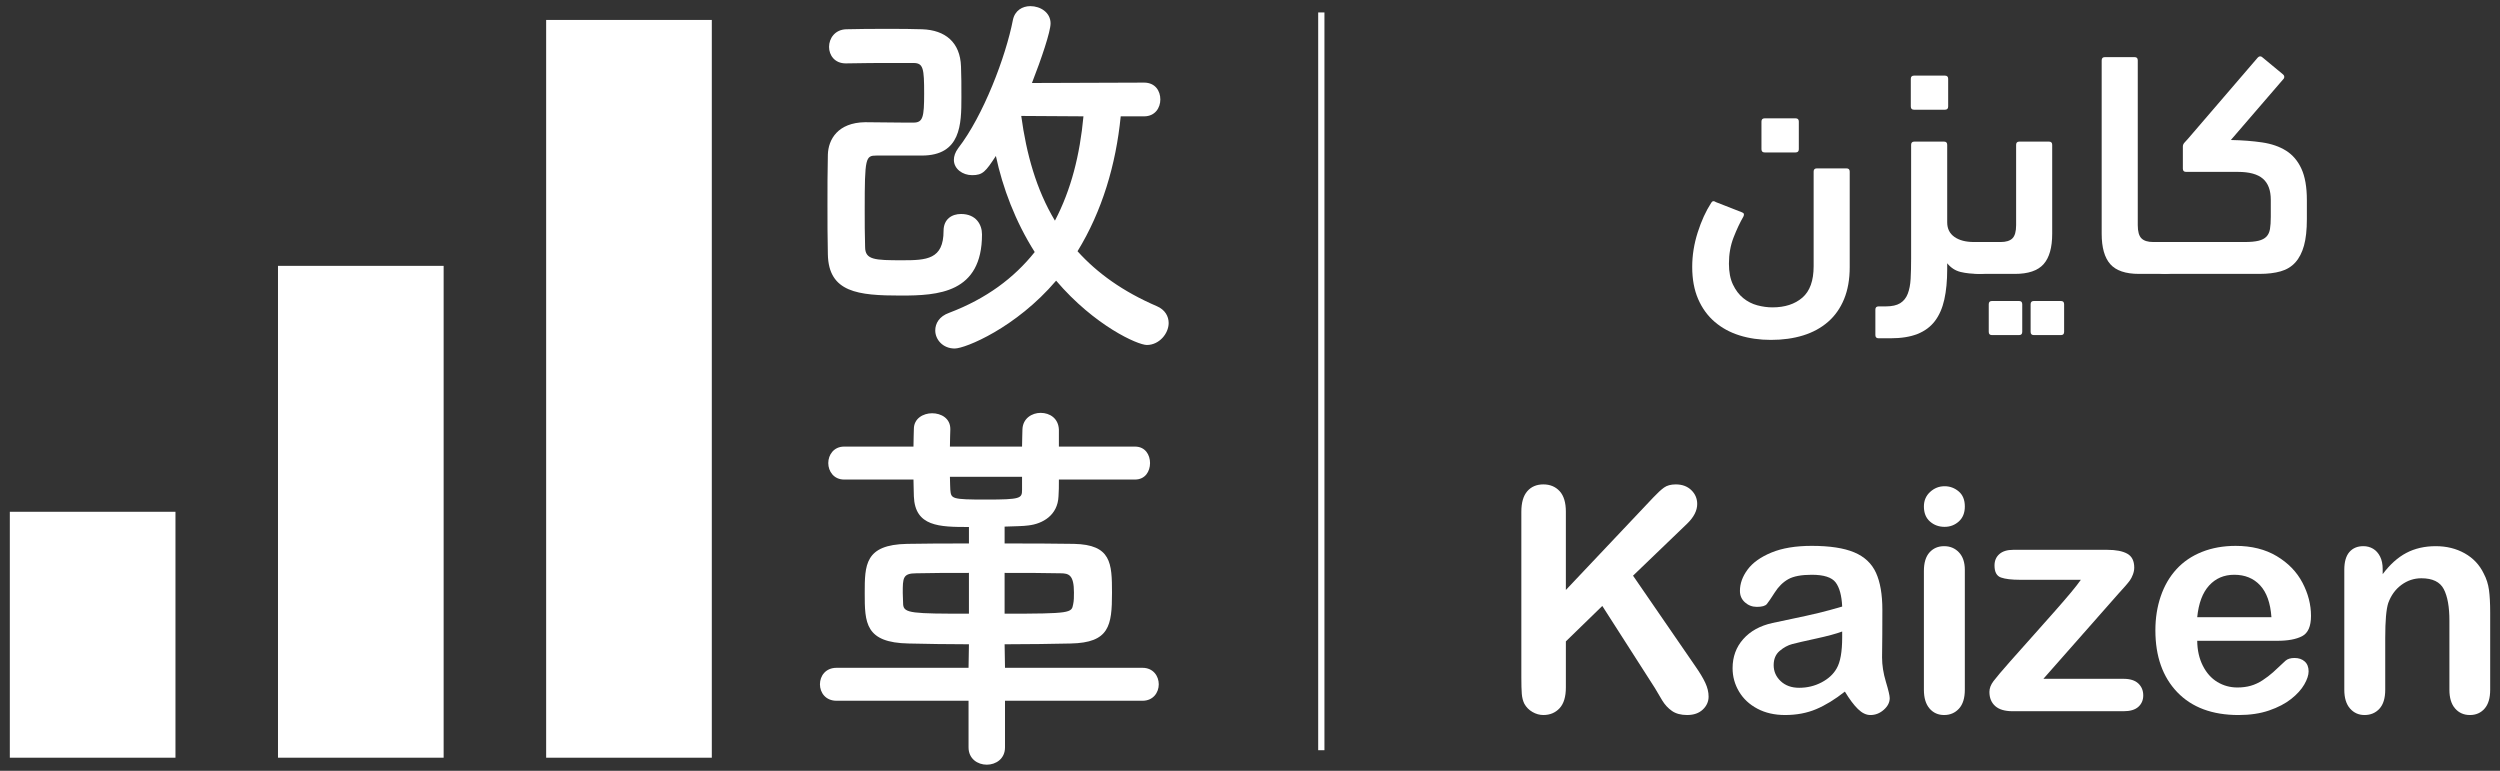
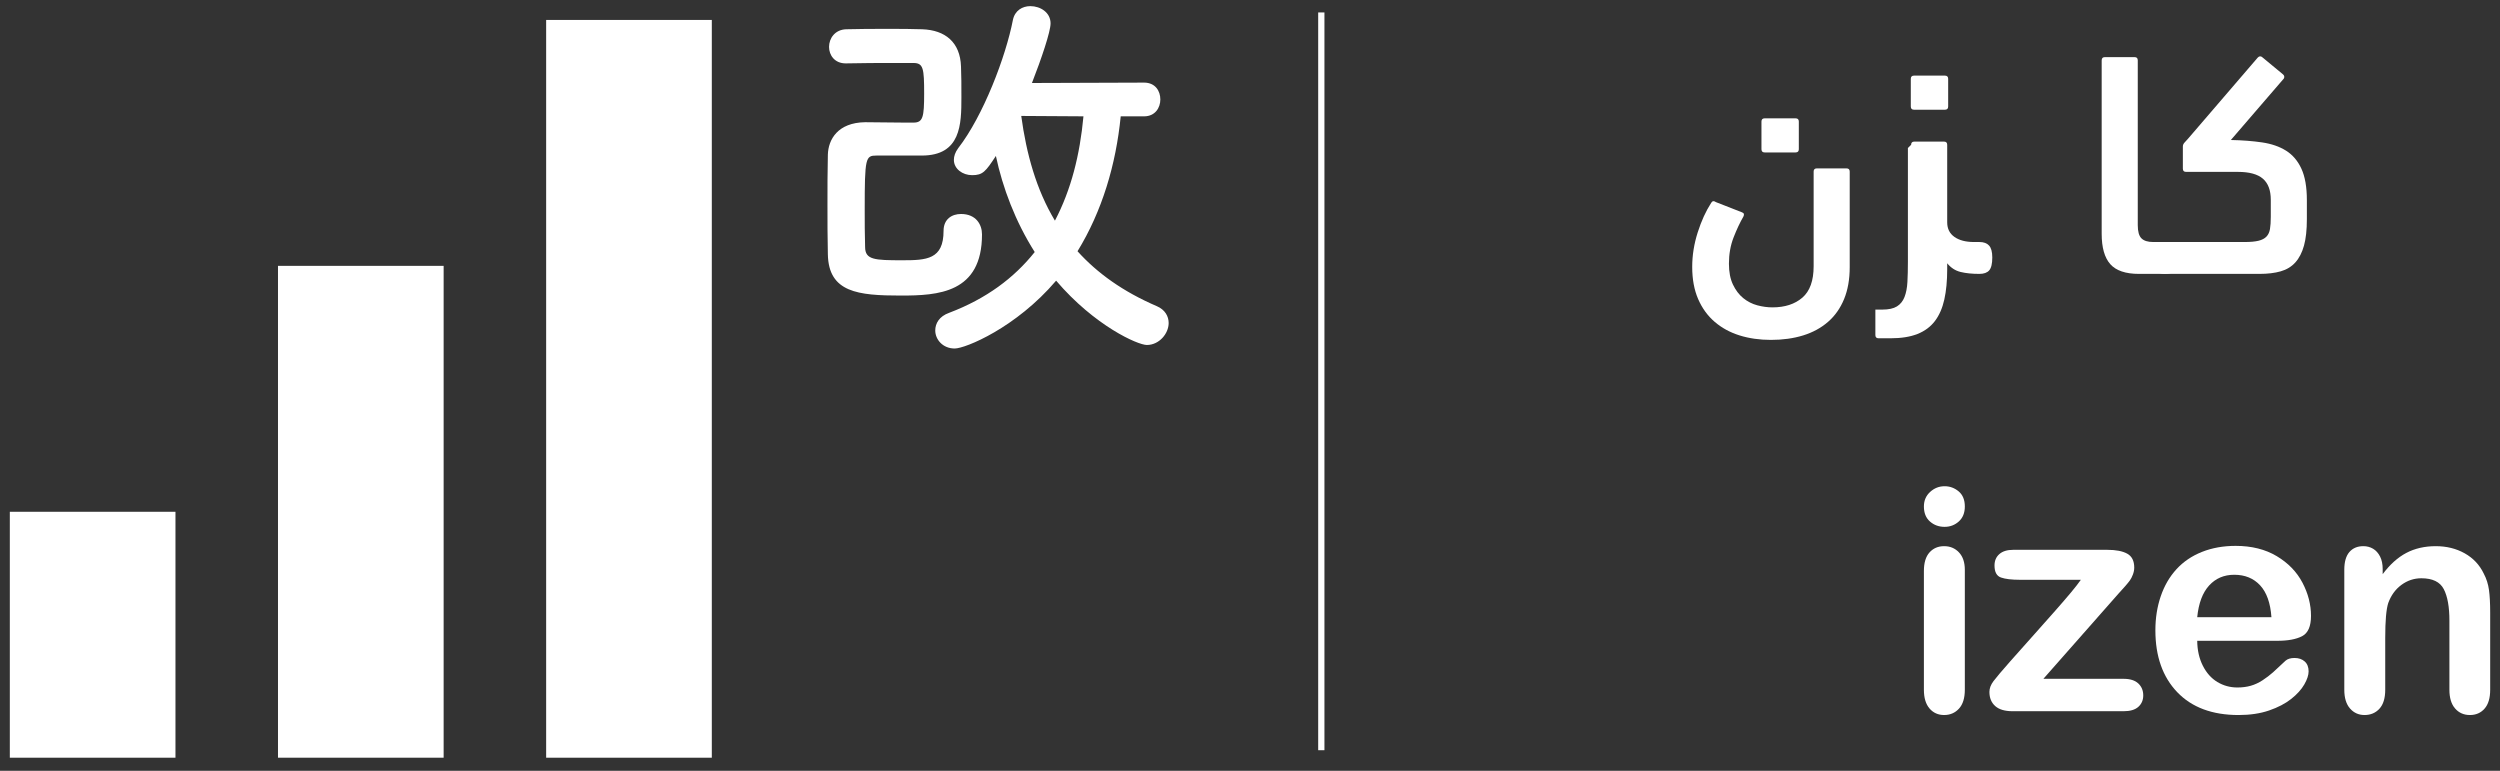
<svg xmlns="http://www.w3.org/2000/svg" id="Ebene_1" viewBox="0 0 795.237 245.191">
  <rect x="0" y="0" width="795.237" height="245.191" fill="#333333" stroke="none" />
  <defs>
    <style>.cls-1{fill:#fff;}</style>
  </defs>
-   <path class="cls-1" d="M498.093,162.797v24.872l27.805-29.421c1.335-1.419,2.472-2.468,3.41-3.146.938-.677,2.186-1.016,3.744-1.016,2.035,0,3.68.604,4.937,1.814,1.256,1.21,1.884,2.686,1.884,4.428,0,2.097-1.065,4.178-3.196,6.242l-17.216,16.549,19.84,28.84c1.399,2,2.448,3.75,3.148,5.25.699,1.5,1.049,2.96,1.049,4.379,0,1.581-.612,2.952-1.836,4.113-1.224,1.161-2.885,1.742-4.984,1.742-1.972,0-3.577-.428-4.816-1.282-1.24-.854-2.29-1.992-3.148-3.412-.858-1.419-1.621-2.709-2.289-3.871l-16.74-26.13-11.589,11.274v14.662c0,2.969-.667,5.17-2.003,6.605-1.335,1.435-3.052,2.153-5.151,2.153-1.208,0-2.369-.323-3.481-.968-1.113-.646-1.972-1.517-2.575-2.613-.445-.902-.715-1.951-.811-3.146-.096-1.192-.143-2.919-.143-5.178v-52.743c0-2.903.627-5.081,1.884-6.533,1.255-1.451,2.964-2.177,5.126-2.177,2.13,0,3.855.718,5.175,2.153,1.319,1.436,1.979,3.621,1.979,6.557Z" />
-   <path class="cls-1" d="M586.848,219.992c-3.147,2.484-6.192,4.348-9.133,5.589-2.941,1.241-6.24,1.863-9.896,1.863-3.338,0-6.271-.67-8.799-2.009-2.528-1.338-4.476-3.152-5.842-5.443-1.367-2.29-2.051-4.773-2.051-7.452,0-3.612,1.128-6.693,3.386-9.242,2.257-2.548,5.357-4.258,9.3-5.129.826-.193,2.877-.629,6.152-1.307s6.081-1.298,8.418-1.863c2.337-.563,4.872-1.249,7.607-2.057-.16-3.483-.851-6.04-2.075-7.669-1.224-1.629-3.76-2.443-7.606-2.443-3.307,0-5.795.468-7.464,1.402-1.669.937-3.1,2.34-4.292,4.21-1.192,1.872-2.035,3.105-2.528,3.702-.493.598-1.55.896-3.171.896-1.463,0-2.727-.476-3.792-1.428-1.065-.951-1.598-2.169-1.598-3.653,0-2.323.811-4.58,2.432-6.774,1.622-2.193,4.149-4,7.583-5.42,3.434-1.419,7.71-2.129,12.83-2.129,5.723,0,10.221.686,13.497,2.057,3.274,1.371,5.587,3.541,6.939,6.508,1.351,2.969,2.027,6.904,2.027,11.808,0,3.097-.008,5.727-.024,7.887-.017,2.162-.04,4.565-.071,7.21,0,2.484.405,5.073,1.216,7.767.811,2.694,1.216,4.428,1.216,5.202,0,1.354-.628,2.589-1.884,3.701-1.256,1.113-2.679,1.67-4.269,1.67-1.335,0-2.655-.638-3.958-1.911-1.304-1.274-2.687-3.121-4.149-5.541ZM585.989,200.879c-1.908.71-4.682,1.46-8.322,2.25-3.641.791-6.16,1.371-7.56,1.742s-2.735,1.097-4.006,2.177c-1.272,1.081-1.908,2.589-1.908,4.524,0,2.001.747,3.702,2.242,5.105,1.494,1.403,3.449,2.104,5.866,2.104,2.575,0,4.952-.572,7.13-1.718,2.177-1.145,3.775-2.62,4.793-4.428,1.176-1.999,1.765-5.29,1.765-9.871v-1.887Z" />
  <path class="cls-1" d="M618.563,167.587c-1.812,0-3.362-.563-4.65-1.693-1.288-1.129-1.931-2.726-1.931-4.791,0-1.87.659-3.411,1.979-4.621,1.319-1.209,2.854-1.814,4.602-1.814,1.685,0,3.179.549,4.483,1.646s1.956,2.694,1.956,4.79c0,2.033-.636,3.622-1.908,4.767-1.272,1.146-2.782,1.718-4.531,1.718ZM625.001,181.233v38.179c0,2.646-.62,4.646-1.86,6.001-1.24,1.354-2.814,2.032-4.722,2.032s-3.458-.694-4.65-2.081c-1.192-1.387-1.788-3.37-1.788-5.952v-37.791c0-2.613.596-4.58,1.788-5.903,1.192-1.322,2.742-1.984,4.65-1.984s3.481.662,4.722,1.984c1.24,1.323,1.86,3.161,1.86,5.516Z" />
  <path class="cls-1" d="M673.838,188.878l-23.846,27.05h25.515c2.066,0,3.625.492,4.674,1.476,1.049.984,1.574,2.25,1.574,3.799,0,1.484-.517,2.693-1.55,3.629-1.034.937-2.599,1.403-4.698,1.403h-35.292c-2.48,0-4.333-.548-5.557-1.646-1.225-1.096-1.836-2.596-1.836-4.5,0-1.129.429-2.266,1.288-3.411.858-1.145,2.639-3.25,5.341-6.314,2.862-3.226,5.461-6.146,7.798-8.759s4.507-5.057,6.51-7.331,3.664-4.201,4.984-5.782c1.319-1.58,2.376-2.936,3.171-4.064h-19.363c-2.671,0-4.69-.242-6.057-.727-1.367-.483-2.051-1.758-2.051-3.822,0-1.516.517-2.726,1.55-3.629,1.033-.903,2.503-1.355,4.412-1.355h29.902c2.766,0,4.889.411,6.367,1.234,1.479.822,2.218,2.298,2.218,4.428,0,.71-.143,1.443-.429,2.201-.286.759-.604,1.379-.954,1.863-.351.483-.827,1.072-1.431,1.766-.604.694-1.352,1.524-2.242,2.492Z" />
  <path class="cls-1" d="M724.391,203.83h-25.467c.031,3,.627,5.646,1.788,7.937,1.161,2.29,2.702,4.016,4.626,5.177,1.923,1.162,4.046,1.742,6.367,1.742,1.557,0,2.98-.186,4.268-.557,1.288-.37,2.535-.951,3.744-1.741,1.208-.791,2.32-1.638,3.338-2.541,1.017-.902,2.336-2.129,3.958-3.678.668-.58,1.622-.871,2.862-.871,1.335,0,2.416.372,3.243,1.113.827.742,1.24,1.79,1.24,3.146,0,1.193-.461,2.589-1.383,4.186-.922,1.597-2.313,3.129-4.173,4.597-1.86,1.469-4.197,2.686-7.011,3.653-2.813.968-6.049,1.452-9.705,1.452-8.363,0-14.864-2.42-19.506-7.259s-6.963-11.403-6.963-19.694c0-3.902.572-7.524,1.717-10.863,1.145-3.339,2.813-6.201,5.007-8.589,2.194-2.387,4.896-4.217,8.107-5.492,3.211-1.273,6.772-1.911,10.684-1.911,5.086,0,9.45,1.089,13.091,3.267,3.64,2.177,6.367,4.992,8.179,8.443,1.812,3.452,2.718,6.968,2.718,10.549,0,3.323-.938,5.477-2.813,6.46-1.876.984-4.515,1.476-7.917,1.476ZM698.924,196.33h23.607c-.318-4.516-1.519-7.895-3.601-10.138-2.083-2.241-4.825-3.362-8.227-3.362-3.244,0-5.907,1.137-7.989,3.411-2.083,2.274-3.347,5.637-3.792,10.089Z" />
  <path class="cls-1" d="M757.918,181.039v1.597c2.289-3.064,4.793-5.314,7.511-6.75,2.719-1.435,5.842-2.153,9.372-2.153,3.434,0,6.502.759,9.205,2.274,2.702,1.517,4.721,3.661,6.057,6.436.858,1.613,1.414,3.355,1.669,5.227.254,1.871.382,4.258.382,7.161v24.581c0,2.646-.596,4.646-1.789,6.001-1.192,1.354-2.742,2.032-4.65,2.032-1.939,0-3.514-.694-4.721-2.081-1.209-1.387-1.812-3.37-1.812-5.952v-22.017c0-4.354-.596-7.686-1.789-9.992-1.192-2.306-3.569-3.46-7.13-3.46-2.321,0-4.435.702-6.343,2.105s-3.307,3.331-4.197,5.782c-.636,1.968-.954,5.646-.954,11.032v16.549c0,2.679-.613,4.687-1.836,6.024-1.224,1.339-2.806,2.009-4.745,2.009-1.876,0-3.418-.694-4.626-2.081-1.209-1.387-1.812-3.37-1.812-5.952v-38.179c0-2.516.541-4.395,1.622-5.637,1.081-1.242,2.559-1.863,4.436-1.863,1.145,0,2.177.274,3.1.822.922.55,1.661,1.372,2.218,2.468.556,1.098.834,2.437.834,4.017Z" />
  <path class="cls-1" d="M544.329,64.512c.341-.608.853-.675,1.537-.203l8.299,3.245c.341.136.528.321.563.558.034.237-.018.491-.154.761-1.093,1.894-2.136,4.106-3.125,6.642-.991,2.535-1.485,5.323-1.485,8.365,0,2.637.426,4.851,1.281,6.642.853,1.791,1.946,3.228,3.278,4.31,1.332,1.081,2.817,1.842,4.457,2.282,1.64.438,3.244.659,4.815.659,3.96,0,7.136-1.032,9.528-3.093,2.39-2.063,3.586-5.392,3.586-9.988v-30.116c0-.675.338-1.014,1.015-1.014h9.445c.675,0,1.015.339,1.015,1.014v30.42c0,3.854-.597,7.233-1.79,10.141-1.192,2.905-2.896,5.323-5.111,7.25-2.216,1.927-4.857,3.362-7.924,4.31-3.067.946-6.476,1.42-10.225,1.42-3.613,0-6.937-.474-9.968-1.42-3.034-.947-5.675-2.383-7.924-4.31-2.25-1.927-4.005-4.345-5.267-7.25-1.261-2.907-1.891-6.322-1.891-10.241,0-3.65.58-7.301,1.742-10.952,1.161-3.65,2.595-6.793,4.303-9.43ZM561.336,48.49c-.684,0-1.024-.341-1.024-1.023v-8.803c0-.682.341-1.023,1.024-1.023h9.836c.682,0,1.024.342,1.024,1.023v8.803c0,.683-.342,1.023-1.024,1.023h-9.836Z" />
-   <path class="cls-1" d="M607.919,46.057c0-.675.338-1.014,1.015-1.014h9.445c.675,0,1.015.337,1.015,1.011v24.664c0,2.021.769,3.571,2.305,4.648,1.537,1.079,3.602,1.618,6.199,1.618h1.741c1.366,0,2.39.375,3.074,1.126.682.751,1.024,2.016,1.024,3.79,0,1.98-.325,3.346-.973,4.097-.65.751-1.69,1.127-3.125,1.127-2.323,0-4.32-.204-5.993-.614-1.674-.409-3.091-1.331-4.252-2.766v1.93c0,3.655-.306,6.854-.914,9.597-.61,2.74-1.609,5.024-2.997,6.854-1.388,1.827-3.235,3.197-5.541,4.111-2.305.913-5.167,1.371-8.581,1.371h-3.791c-.684,0-1.024-.34-1.024-1.015v-8.111c0-.677.341-1.015,1.024-1.015h2.254c1.98,0,3.517-.339,4.61-1.014,1.092-.677,1.896-1.673,2.408-2.991s.82-2.907.922-4.767c.103-1.858.154-4.005.154-6.438v-36.2ZM608.842,34.902c-.684,0-1.025-.341-1.025-1.023v-8.803c0-.682.341-1.023,1.025-1.023h9.835c.682,0,1.025.342,1.025,1.023v8.803c0,.683-.343,1.023-1.025,1.023h-9.835Z" />
-   <path class="cls-1" d="M629.741,87.124c-1.366,0-2.39-.323-3.074-.973-.682-.648-1.024-1.896-1.024-3.739,0-1.979.325-3.378.973-4.198.65-.819,1.69-1.229,3.125-1.229h6.659c1.707,0,2.954-.387,3.74-1.162.784-.774,1.178-2.174,1.178-4.195v-25.573c0-.674.338-1.011,1.015-1.011h9.445c.675,0,1.015.339,1.015,1.014v28.291c0,4.395-.914,7.622-2.742,9.684-1.828,2.062-4.875,3.093-9.142,3.093h-11.168ZM633.634,106.593c-.684,0-1.024-.342-1.024-1.023v-8.803c0-.683.341-1.023,1.024-1.023h8.606c.682,0,1.025.341,1.025,1.023v8.803c0,.682-.343,1.023-1.025,1.023h-8.606ZM646.954,106.593c-.684,0-1.024-.342-1.024-1.023v-8.803c0-.683.341-1.023,1.024-1.023h8.606c.682,0,1.025.341,1.025,1.023v8.803c0,.682-.343,1.023-1.025,1.023h-8.606Z" />
+   <path class="cls-1" d="M607.919,46.057c0-.675.338-1.014,1.015-1.014h9.445c.675,0,1.015.337,1.015,1.011v24.664c0,2.021.769,3.571,2.305,4.648,1.537,1.079,3.602,1.618,6.199,1.618h1.741c1.366,0,2.39.375,3.074,1.126.682.751,1.024,2.016,1.024,3.79,0,1.98-.325,3.346-.973,4.097-.65.751-1.69,1.127-3.125,1.127-2.323,0-4.32-.204-5.993-.614-1.674-.409-3.091-1.331-4.252-2.766v1.93c0,3.655-.306,6.854-.914,9.597-.61,2.74-1.609,5.024-2.997,6.854-1.388,1.827-3.235,3.197-5.541,4.111-2.305.913-5.167,1.371-8.581,1.371h-3.791c-.684,0-1.024-.34-1.024-1.015v-8.111h2.254c1.98,0,3.517-.339,4.61-1.014,1.092-.677,1.896-1.673,2.408-2.991s.82-2.907.922-4.767c.103-1.858.154-4.005.154-6.438v-36.2ZM608.842,34.902c-.684,0-1.025-.341-1.025-1.023v-8.803c0-.682.341-1.023,1.025-1.023h9.835c.682,0,1.025.342,1.025,1.023v8.803c0,.683-.343,1.023-1.025,1.023h-9.835Z" />
  <path class="cls-1" d="M668.537,19.186c0-.676.338-1.015,1.015-1.015h9.445c.676,0,1.015.338,1.015,1.013v52.436c0,2.024.392,3.426,1.178,4.202.784.776,2.031,1.163,3.739,1.163h3.586c1.365,0,2.39.393,3.074,1.179.682.785,1.024,2.134,1.024,4.045,0,2.116-.325,3.466-.974,4.046-.65.58-1.69.87-3.125.87h-8.094c-4.268,0-7.316-1.03-9.145-3.093-1.828-2.062-2.741-5.289-2.741-9.684V19.186Z" />
  <path class="cls-1" d="M709.622,44.535c3.619.068,6.93.322,9.93.763s5.548,1.321,7.647,2.643,3.724,3.237,4.875,5.743c1.151,2.507,1.728,5.827,1.728,9.961v6.099c0,3.389-.306,6.184-.914,8.387-.61,2.202-1.524,3.979-2.742,5.336s-2.776,2.304-4.671,2.846-4.14.812-6.733.812h-30.122c-1.366,0-2.39-.392-3.074-1.177-.682-.786-1.024-2.17-1.024-4.15s.325-3.276.973-3.891c.65-.615,1.69-.922,3.125-.922h25.409c1.844,0,3.312-.135,4.405-.404,1.092-.27,1.929-.707,2.51-1.312.58-.604.956-1.411,1.127-2.422.17-1.01.256-2.288.256-3.836v-5.45c0-3.028-.837-5.266-2.51-6.713-1.674-1.447-4.321-2.171-7.94-2.171h-16.496c-.684,0-1.024-.341-1.024-1.023v-7.068c0-.479.205-.922.615-1.331.41-.408.751-.784,1.024-1.123l22.13-25.756c.41-.473.853-.573,1.332-.305l6.625,5.477c.541.405.677.879.407,1.419l-16.868,19.57Z" />
  <rect class="cls-1" x="3.124" y="162.795" width="52.692" height="78.226" />
  <rect class="cls-1" x="88.427" y="84.569" width="52.692" height="156.452" />
  <rect class="cls-1" x="173.73" y="6.343" width="52.692" height="234.679" />
  <rect class="cls-1" x="419.309" y="3.959" width="1.989" height="234.679" />
-   <path class="cls-1" d="M319.685,222.907v14.846c0,3.617-2.899,5.49-5.799,5.49s-5.797-1.872-5.797-5.49v-14.846h-41.976c-3.531,0-5.294-2.62-5.294-5.24s1.763-5.24,5.294-5.24h41.976l.124-7.487c-6.931,0-13.612-.123-19.158-.248-13.866-.25-13.992-6.612-13.992-15.969,0-8.984,0-15.471,13.488-15.721,5.799-.125,12.606-.125,19.663-.125v-5.24c-9.452,0-17.143-.125-17.519-9.73,0-1.622-.126-3.369-.126-5.365h-22.06c-3.278,0-5.042-2.62-5.042-5.24s1.763-5.242,5.042-5.242h22.06c0-2.495.126-4.615.126-5.613,0-3.368,3.024-4.991,5.797-4.991,2.899,0,5.799,1.622,5.799,4.991v.25c0,.873-.126,2.868-.126,5.363h22.941c0-2.245.126-4.24.126-5.488.126-3.493,3.026-5.24,5.799-5.24,2.898,0,5.671,1.746,5.797,5.365v5.363h24.202c3.278,0,4.791,2.622,4.791,5.242s-1.513,5.24-4.791,5.24h-24.202c0,1.995,0,3.867-.126,5.365-.252,5.987-5.042,8.732-9.58,9.232-1.637.248-4.41.248-7.562.373v5.365c7.689,0,15.253,0,22.06.125,11.848.25,12.101,6.114,12.101,15.596,0,10.479-.884,15.844-13.111,16.094-5.923.125-13.361.248-21.05.248l.126,7.487h43.739c3.404,0,5.17,2.62,5.17,5.24s-1.765,5.24-5.17,5.24h-43.739ZM308.214,182.236c-6.049,0-11.975,0-16.764.125-4.286,0-4.286,1.497-4.286,6.239,0,1.247.126,2.62.126,3.742.252,2.745,2.899,2.87,20.924,2.87v-12.976ZM325.106,151.671h-22.941c0,1.872.126,3.369.126,4.117.252,2.87.379,3.12,11.344,3.12,11.093,0,11.472-.375,11.472-3.12v-4.117ZM319.559,195.212c21.176,0,21.302-.25,21.807-2.995.252-1.123.252-2.37.252-3.742,0-5.614-1.639-6.114-4.286-6.114-5.042-.125-11.345-.125-17.774-.125v12.976Z" />
  <path class="cls-1" d="M269.013,20.163c-3.531,0-5.294-2.62-5.294-5.24,0-2.745,1.89-5.49,5.42-5.614,4.034-.125,8.823-.125,13.612-.125,3.531,0,7.186,0,10.59.125,7.31.25,12.101,4.117,12.351,11.852.126,2.62.126,6.363.126,9.856,0,8.484-.126,18.465-12.604,18.465h-14.371c-3.529,0-3.781.624-3.781,17.216,0,3.867,0,7.859.126,11.852,0,4.117,3.026,4.242,11.848,4.242,7.691,0,13.109-.25,13.109-9.357,0-3.743,2.649-5.365,5.547-5.365,4.791,0,6.681,3.368,6.681,6.487,0,18.714-13.991,19.462-25.839,19.462-13.614,0-22.941-.999-23.194-13.1-.126-5.365-.126-10.604-.126-15.844s0-10.604.126-15.844c.126-4.866,3.152-10.23,11.848-10.354,3.781,0,8.572.124,12.606.124h2.773c3.024,0,3.402-1.746,3.402-9.232,0-7.984-.252-9.731-3.402-9.731h-6.051c-4.915,0-10.083,0-15.377.125h-.126ZM356.493,37.004c-1.513,15.345-5.925,30.191-13.74,42.917,6.302,6.986,14.495,12.85,25.21,17.466,2.647,1.123,3.781,3.244,3.781,5.365,0,3.368-3.026,6.986-6.933,6.986-2.898,0-16.638-6.113-28.865-20.46-12.732,14.97-28.867,21.582-32.269,21.582-3.781,0-6.178-2.869-6.178-5.738,0-2.246,1.262-4.491,4.412-5.614,11.848-4.491,20.673-11.103,27.228-19.336-6.176-9.732-10.209-20.461-12.353-30.565-3.276,4.99-4.16,6.112-7.562,6.112-3.026,0-5.799-1.996-5.799-4.865,0-1.123.379-2.371,1.387-3.743,7.941-10.229,15.127-29.068,17.395-40.795.631-2.995,3.026-4.367,5.547-4.367,3.152,0,6.428,1.996,6.428,5.49,0,2.62-2.899,11.228-5.923,18.962l35.672-.124c3.529,0,5.168,2.62,5.168,5.364,0,2.621-1.639,5.365-5.168,5.365h-7.436ZM324.853,36.88c1.639,12.101,4.791,23.453,10.714,33.31,5.168-9.857,7.941-20.96,9.075-33.186l-19.79-.124Z" />
</svg>